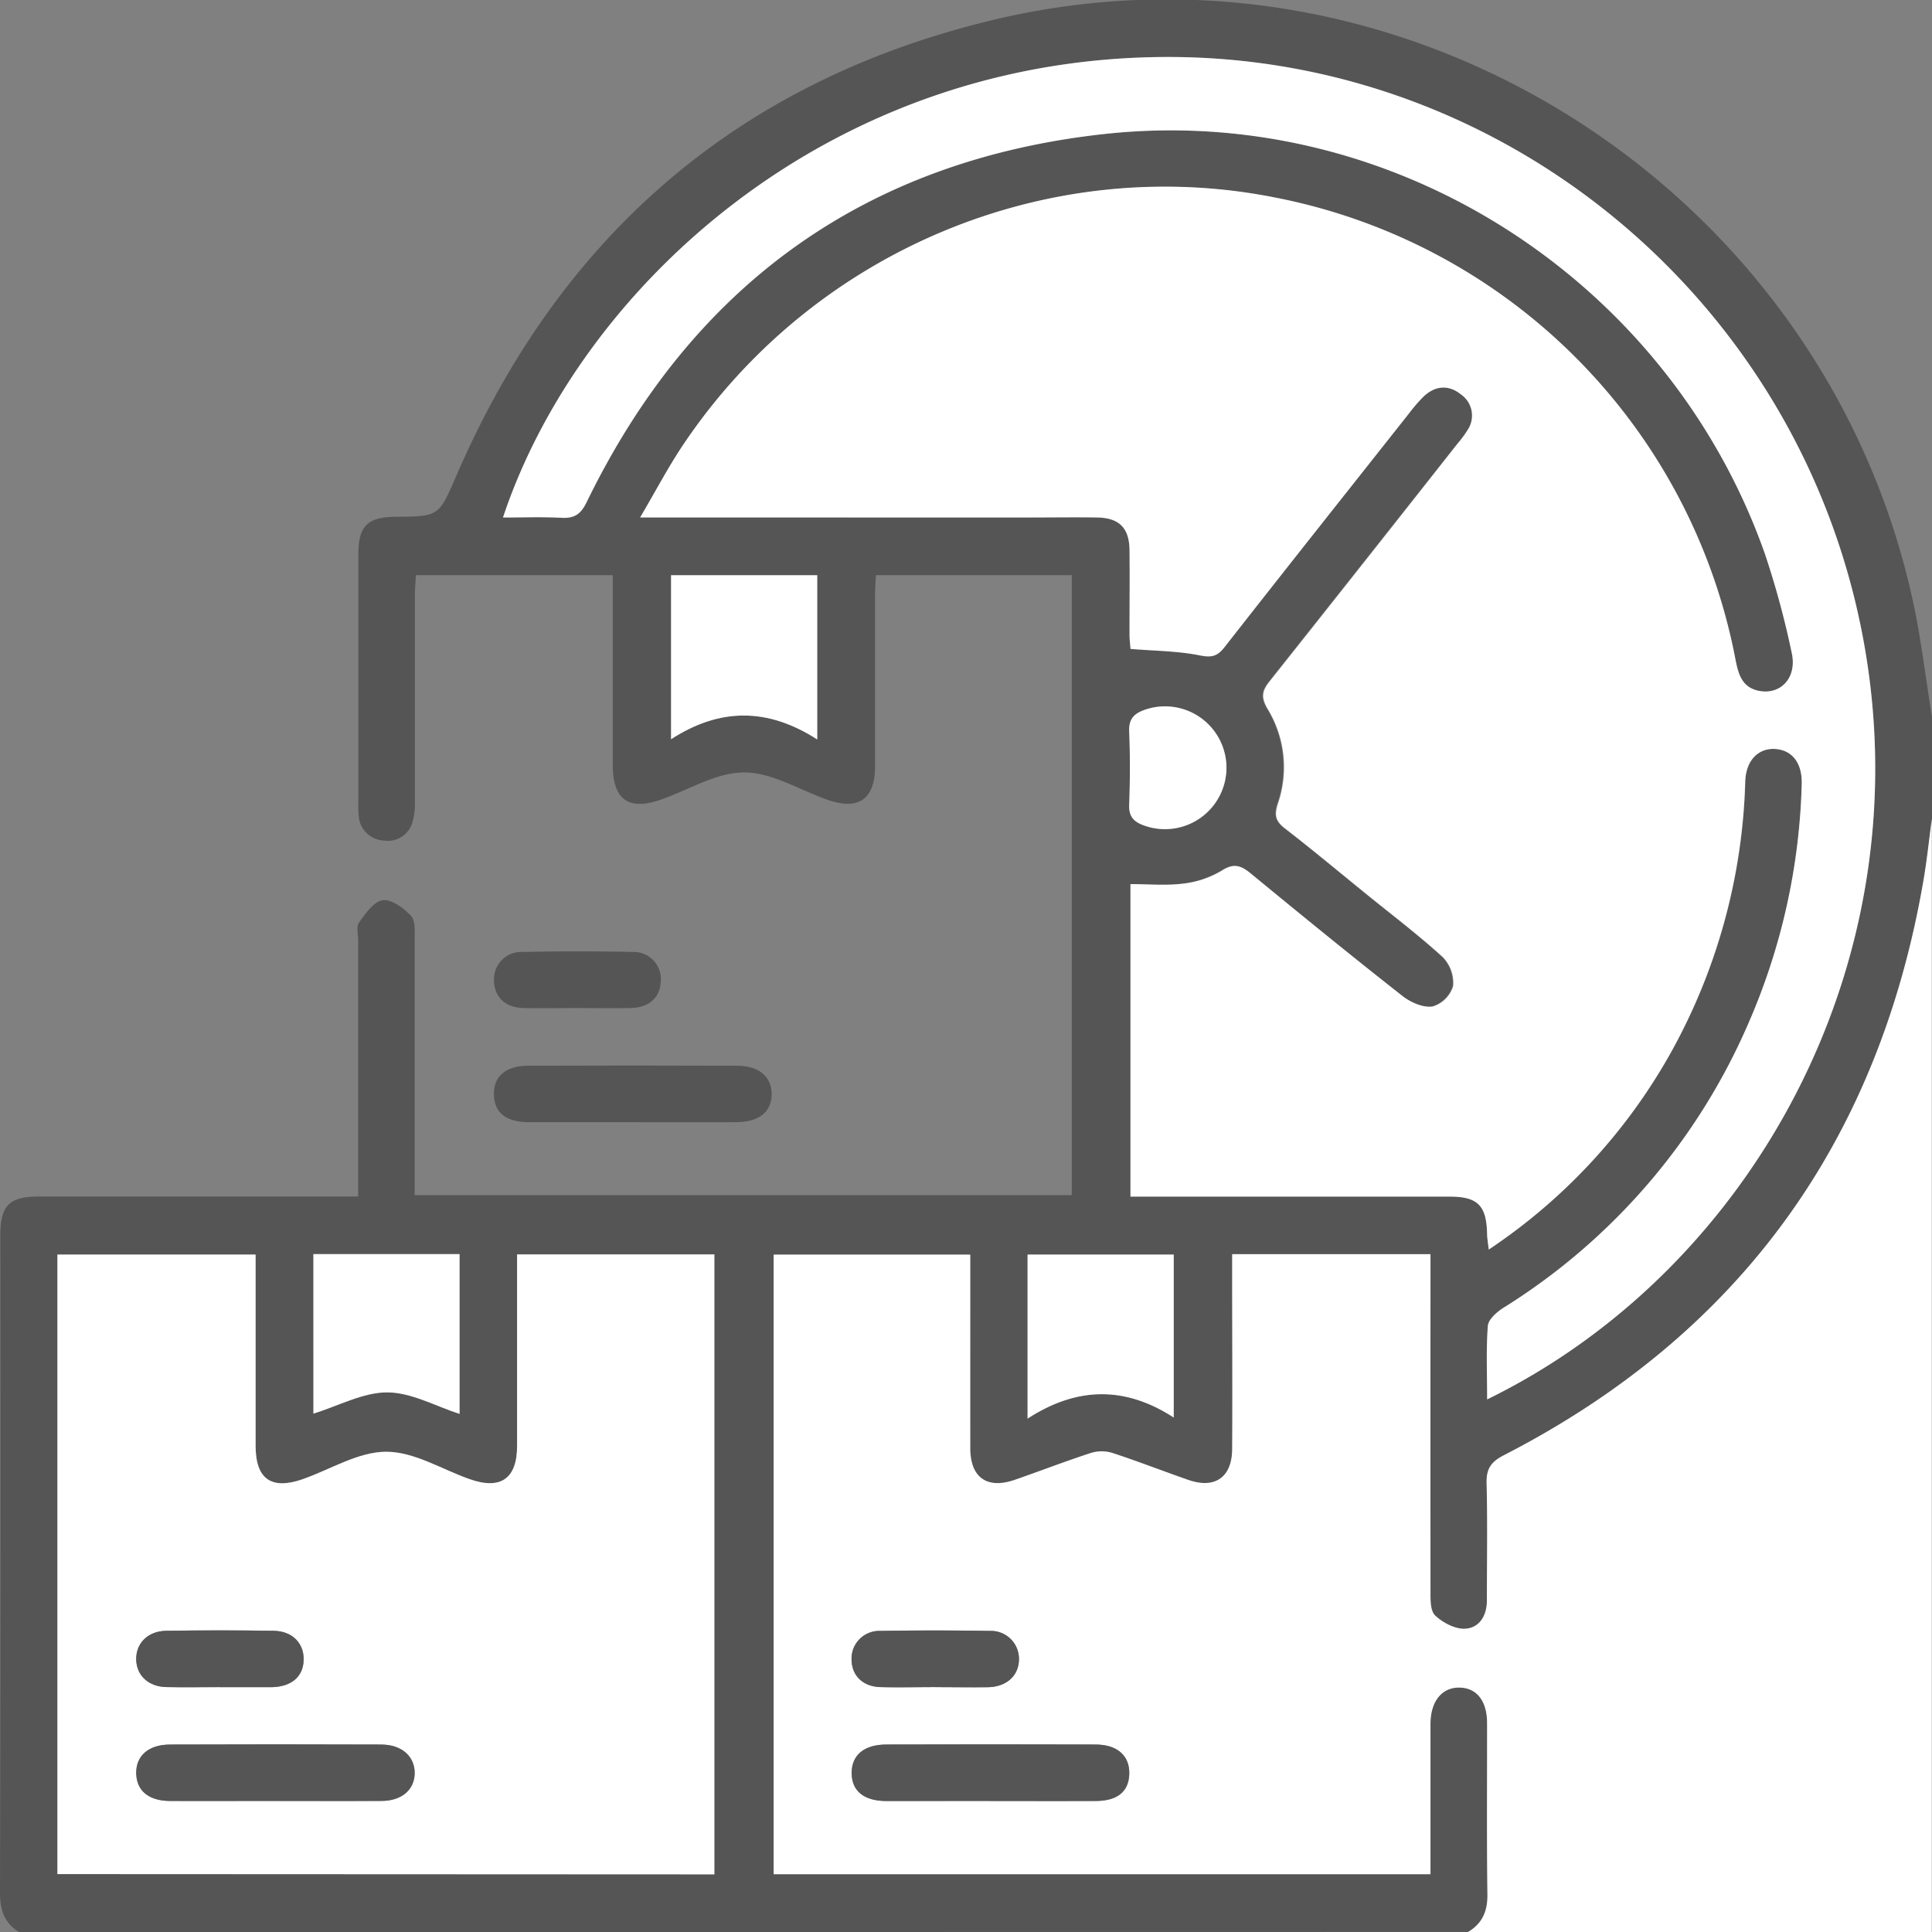
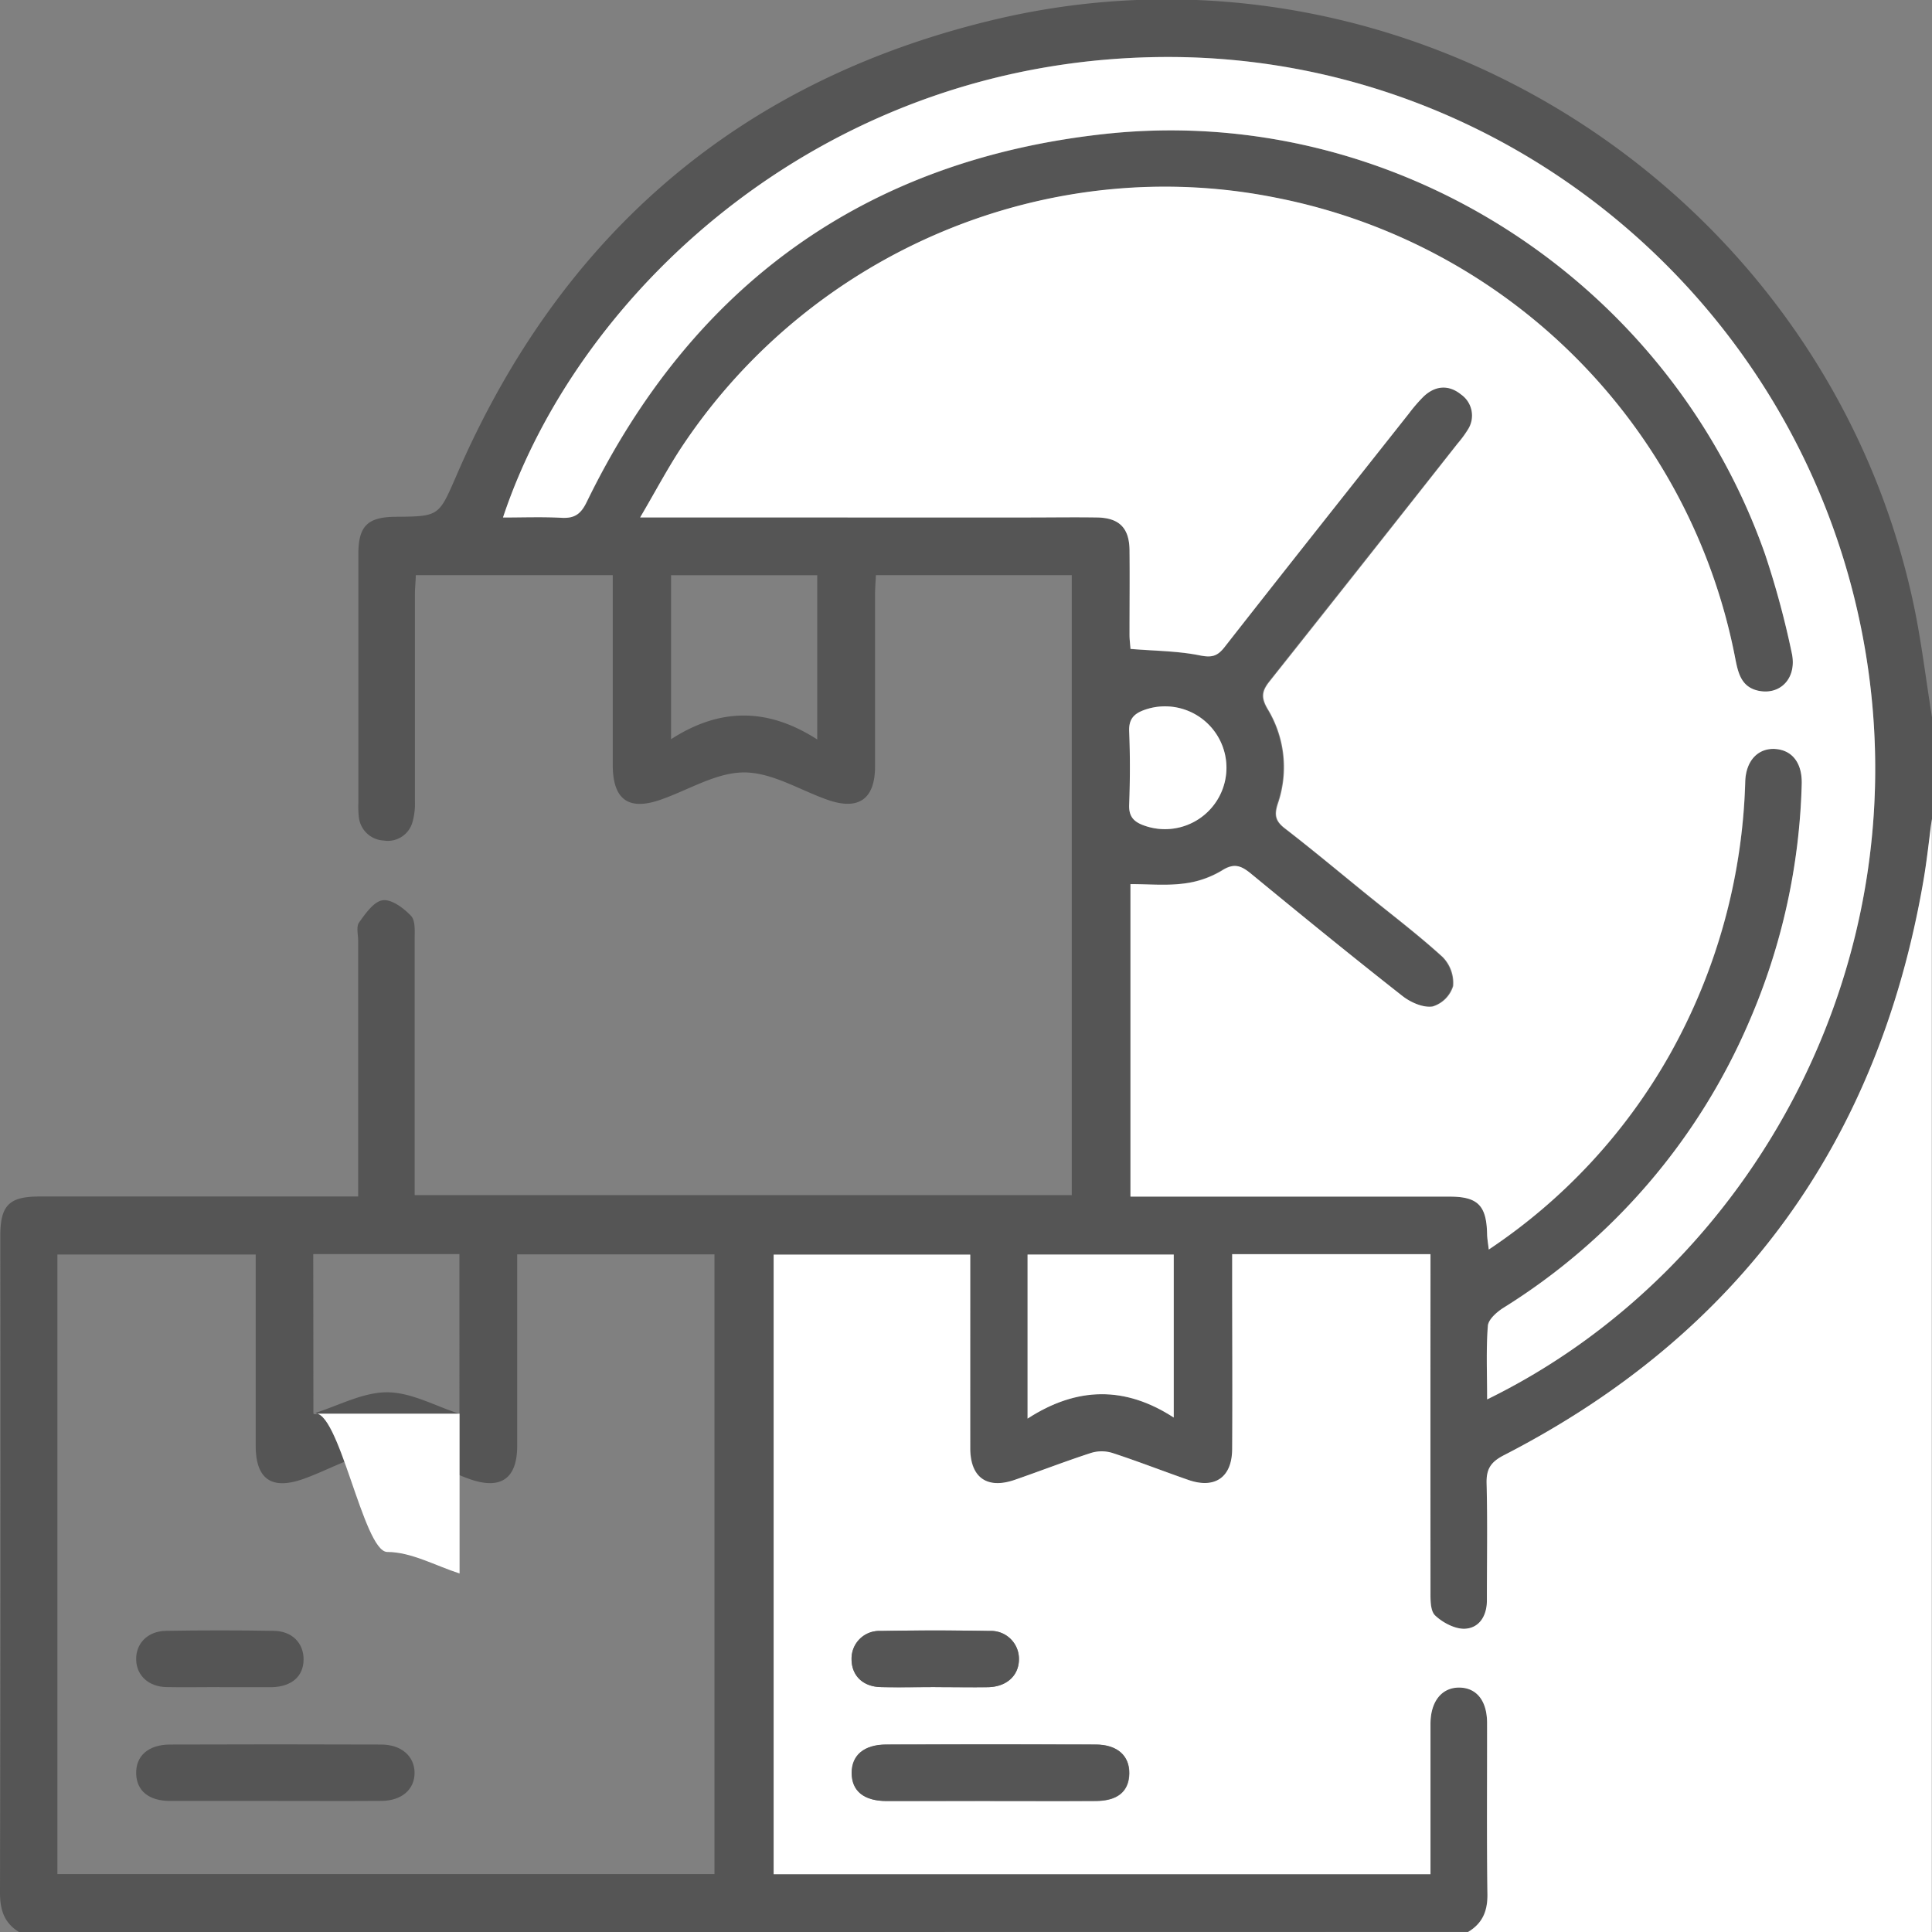
<svg xmlns="http://www.w3.org/2000/svg" viewBox="0 0 383.31 383.33">
  <rect x="0" y="0" width="383.31" height="383.33" fill="#808080" stroke="none" />
  <defs>
    <style>.cls-1{fill:#555;}.cls-2{fill:#fff;}</style>
  </defs>
  <g id="Layer_2" data-name="Layer 2">
    <g id="Layer_1-2" data-name="Layer 1">
      <path class="cls-1" d="M3.8,383.33c-3-1.82-3.81-4.45-3.8-7.89q.14-65.12.06-130.22c0-6.07,1.74-7.83,7.73-7.83H71.06v-4.3q0-23.21,0-46.4c0-1.25-.42-2.83.18-3.67,1.27-1.77,2.94-4.18,4.7-4.41s4.15,1.56,5.6,3.09c.9.94.73,3.06.73,4.65,0,16.83,0,33.66,0,50.76H212.64v-123H173.78c-.06,1.3-.17,2.61-.17,3.93,0,11.35,0,22.7,0,34,0,6.53-3.28,8.8-9.43,6.64-5.52-1.94-11-5.43-16.54-5.43s-11,3.47-16.54,5.4c-6.4,2.25-9.51,0-9.53-6.85,0-12.47,0-24.93,0-37.69H82.49c0,1.14-.17,2.45-.17,3.75,0,13.72,0,27.44,0,41.16a13.34,13.34,0,0,1-.46,4,5.08,5.08,0,0,1-5.75,3.74,5.21,5.21,0,0,1-4.93-4.81,18.88,18.88,0,0,1-.08-2.61q0-24.7,0-49.4c0-5.58,1.82-7.36,7.38-7.41,8.64-.07,8.56-.11,12-8,20.89-48.47,57-79.24,108.38-91C280-14.83,362,38,379.57,119.49c1.62,7.52,2.51,15.2,3.74,22.81v20.21c-.54,4.05-1,8.13-1.65,12.16-8.89,51.76-36.42,90-83.22,114.06-2.65,1.36-3.54,2.75-3.46,5.64.2,7.73.06,15.46.06,23.19,0,3-1.48,5.46-4.35,5.61-2,.1-4.42-1.2-5.93-2.64-1-.95-.92-3.25-.92-4.95q-.09-31.43,0-62.85v-3.88H244.51v4.67c0,11.34.05,22.69,0,34,0,5.59-3.4,7.95-8.65,6.14-5.05-1.75-10-3.71-15.13-5.37a7.22,7.22,0,0,0-4.22,0c-5.09,1.65-10.08,3.59-15.14,5.34-5.49,1.9-8.81-.45-8.83-6.28-.05-11.34,0-22.69,0-34v-4.4h-39V371.81H283.8c0-10.13,0-20,0-29.82,0-4.57,2.22-7.28,5.75-7.21s5.47,2.65,5.48,7.05c0,11.35-.09,22.7.07,34,0,3.37-1,5.77-3.87,7.46ZM295.05,277.64c52.49-25.65,86.77-87,74.5-151.46-12.61-66.27-70.43-114.52-137-114.87-68-.36-117.57,45.88-132.72,91.37,3.94,0,7.79-.15,11.61.06,2.59.14,3.84-.73,5-3.14,20.93-43,55.25-67.81,102.65-73,57.35-6.29,112,29,131.15,83.44a175,175,0,0,1,5.24,19.46c1.14,5-2.23,8.58-6.7,7.55-3.24-.75-3.9-3.39-4.46-6.21a115.42,115.42,0,0,0-91.22-91.6c-45-9-91.68,10.44-117.56,49.05-2.95,4.4-5.42,9.12-8.53,14.4h77.14c4.49,0,9-.05,13.48,0s6.4,2,6.47,6.42c.09,5.62,0,11.23,0,16.84,0,1.17.15,2.34.19,2.82,4.94.4,9.42.41,13.73,1.28,2.33.46,3.47.23,4.92-1.62,12.14-15.51,24.4-30.95,36.62-46.4a31.79,31.79,0,0,1,2.88-3.44c2.32-2.18,5-2.34,7.44-.37a5.11,5.11,0,0,1,1.3,7,21.59,21.59,0,0,1-2,2.71q-18.68,23.64-37.39,47.22c-1.55,1.94-1.74,3.2-.42,5.47a22.23,22.23,0,0,1,2.07,18.74c-.77,2.29-.52,3.49,1.39,5,5.44,4.18,10.7,8.58,16,12.9,5.13,4.17,10.42,8.17,15.29,12.61a7.33,7.33,0,0,1,2.07,5.76,6.11,6.11,0,0,1-4.07,4.05c-1.85.29-4.35-.82-6-2.09-10.09-8-20-16.07-30-24.23-1.94-1.59-3.34-2.23-5.8-.66a19,19,0,0,1-7.69,2.6c-3.39.43-6.87.1-10.45.1v62H257c10.23,0,20.46,0,30.69,0,5.55,0,7.26,1.78,7.38,7.42,0,.9.18,1.79.33,3.08a113.52,113.52,0,0,0,35.88-38.64,117.28,117.28,0,0,0,15-54.22c.16-4.38,2.68-6.77,6.1-6.44s5.24,2.9,5.11,7A126.84,126.84,0,0,1,347,202.77a124.81,124.81,0,0,1-48.75,56.7c-1.31.83-3,2.3-3.09,3.59C294.83,267.75,295.05,272.49,295.05,277.64ZM11.39,371.82H141.75V248.87H102.61c0,12.84,0,25.43,0,38,0,6.5-3.26,8.76-9.43,6.58-5.51-1.95-11-5.43-16.53-5.43s-11,3.49-16.54,5.43c-6.24,2.19-9.36,0-9.38-6.59,0-11.35,0-22.7,0-34.05v-3.91H11.39ZM162.14,146.71V114.12h-29v32.54C142.88,140.37,152.33,140.41,162.14,146.71Zm41.73,134.74c9.84-6.38,19.39-6.45,29-.21V248.91h-29Zm-141.69-1c5-1.56,9.81-4.23,14.62-4.22s9.54,2.72,14.35,4.27V248.81h-29ZM243.33,152.25a12.19,12.19,0,0,0-16.17-11.44c-2.12.74-3.23,1.8-3.13,4.29.2,4.85.18,9.71,0,14.56-.08,2.32.94,3.38,2.9,4.1A12.2,12.2,0,0,0,243.33,152.25Z" />
      <path class="cls-2" d="M291.24,383.33c2.84-1.69,3.91-4.09,3.87-7.46-.16-11.34-.05-22.69-.07-34,0-4.4-2.06-7-5.48-7.05s-5.74,2.64-5.75,7.21c0,9.85,0,19.69,0,29.82H153.49V248.92h39v4.4c0,11.35,0,22.7,0,34,0,5.83,3.34,8.18,8.83,6.28,5.06-1.75,10.05-3.69,15.14-5.34a7.22,7.22,0,0,1,4.22,0c5.09,1.66,10.08,3.62,15.13,5.37,5.25,1.81,8.62-.55,8.65-6.14.07-11.35,0-22.7,0-34v-4.67H283.8v3.88q0,31.43,0,62.85c0,1.7-.07,4,.92,4.95,1.51,1.44,4,2.74,5.93,2.64,2.87-.15,4.35-2.59,4.35-5.61,0-7.73.14-15.46-.06-23.19-.08-2.89.81-4.28,3.46-5.64,46.8-24.07,74.33-62.3,83.22-114.06.69-4,1.11-8.11,1.65-12.16V383.33Zm-94.82-26c7,0,14,0,21,0,4.32,0,6.56-1.92,6.65-5.39s-2.32-5.79-6.68-5.8q-20.76-.08-41.51,0c-4.4,0-6.88,2.14-6.87,5.65s2.38,5.52,6.89,5.55C182.71,357.34,189.57,357.31,196.42,357.31Zm-10.85-22.59c3.49,0,7,.06,10.46,0,3.74-.08,6.15-2.35,6.13-5.59a5.54,5.54,0,0,0-5.8-5.57q-10.85-.18-21.68,0a5.49,5.49,0,0,0-5.73,5.62c0,3.2,2.24,5.42,5.78,5.52S182,334.72,185.57,334.72Z" />
-       <path class="cls-1" d="M125.57,222.64c-6.86,0-13.72,0-20.58,0-4.63,0-6.91-1.88-7-5.46s2.3-5.72,6.75-5.74q20.76-.08,41.52,0c4.34,0,6.89,2.24,6.84,5.71s-2.51,5.46-7,5.49C139.28,222.67,132.42,222.64,125.57,222.64Z" />
-       <path class="cls-1" d="M114.36,200c-3.48,0-7,.07-10.46,0-3.64-.09-5.81-2.16-5.88-5.38a5.39,5.39,0,0,1,5.57-5.75q11-.24,22,0a5.37,5.37,0,0,1,5.51,5.8c-.1,3.2-2.29,5.24-5.94,5.32S118,200,114.36,200Z" />
      <path class="cls-2" d="M295.05,277.64c0-5.15-.22-9.89.15-14.58.1-1.29,1.78-2.76,3.09-3.59A124.81,124.81,0,0,0,347,202.77a126.84,126.84,0,0,0,10.46-47.16c.13-4.12-1.8-6.71-5.11-7s-5.94,2.06-6.1,6.44a117.28,117.28,0,0,1-15,54.22,113.52,113.52,0,0,1-35.88,38.64c-.15-1.29-.31-2.18-.33-3.08-.12-5.64-1.83-7.41-7.38-7.42-10.23,0-20.46,0-30.69,0H224.31v-62c3.58,0,7.06.33,10.45-.1a19,19,0,0,0,7.69-2.6c2.46-1.57,3.86-.93,5.8.66,9.91,8.16,19.87,16.28,30,24.23,1.61,1.27,4.11,2.38,6,2.09a6.11,6.11,0,0,0,4.07-4.05,7.33,7.33,0,0,0-2.07-5.76c-4.87-4.44-10.16-8.44-15.29-12.61-5.33-4.32-10.59-8.72-16-12.9-1.91-1.47-2.16-2.67-1.39-5a22.23,22.23,0,0,0-2.07-18.74c-1.32-2.27-1.13-3.53.42-5.47Q270.59,111.66,289.2,88a21.59,21.59,0,0,0,2-2.71,5.11,5.11,0,0,0-1.3-7c-2.46-2-5.12-1.81-7.44.37A31.79,31.79,0,0,0,279.56,82c-12.22,15.45-24.48,30.89-36.62,46.4-1.45,1.85-2.59,2.08-4.92,1.62-4.31-.87-8.79-.88-13.73-1.28,0-.48-.19-1.65-.19-2.82,0-5.61.05-11.22,0-16.84-.07-4.37-2.09-6.35-6.47-6.42s-9,0-13.48,0H127c3.11-5.28,5.58-10,8.53-14.4,25.88-38.61,72.6-58.06,117.56-49.05a115.42,115.42,0,0,1,91.22,91.6c.56,2.82,1.22,5.46,4.46,6.21,4.47,1,7.84-2.54,6.7-7.55A175,175,0,0,0,350.2,110C331.08,55.57,276.4,20.3,219.05,26.59c-47.4,5.2-81.72,30-102.65,73-1.17,2.41-2.42,3.28-5,3.14-3.82-.21-7.67-.06-11.61-.06C114.93,57.19,164.54,11,232.5,11.31c66.62.35,124.44,48.6,137.05,114.87C381.82,190.63,347.54,252,295.05,277.64Z" />
-       <path class="cls-2" d="M11.39,371.82V248.91H50.71v3.91c0,11.35,0,22.7,0,34.05,0,6.61,3.14,8.78,9.38,6.59,5.52-1.94,11-5.43,16.54-5.43s11,3.48,16.53,5.43c6.17,2.18,9.42-.08,9.43-6.58,0-12.58,0-25.17,0-38h39.14v123Zm43-14.51c7.11,0,14.22,0,21.33,0,4.06,0,6.59-2.27,6.57-5.58s-2.59-5.58-6.62-5.6q-21-.09-41.91,0c-4.33,0-6.83,2.3-6.7,5.84.12,3.36,2.51,5.32,6.75,5.35C40.63,357.35,47.49,357.31,54.35,357.31ZM43.49,334.73H54c3.89-.12,6.18-2.12,6.26-5.43s-2.26-5.7-6-5.75q-10.65-.17-21.31,0c-3.69.07-6,2.57-5.9,5.84.13,3.11,2.44,5.24,6,5.32S40,334.72,43.49,334.73Z" />
-       <path class="cls-2" d="M162.14,146.71c-9.81-6.3-19.26-6.34-29-.05V114.12h29Z" />
      <path class="cls-2" d="M203.87,281.45V248.91h29v32.33C223.26,275,213.71,275.07,203.87,281.45Z" />
-       <path class="cls-2" d="M62.18,280.47V248.81h29v31.71c-4.81-1.55-9.58-4.26-14.35-4.27S67.18,278.91,62.18,280.47Z" />
+       <path class="cls-2" d="M62.18,280.47h29v31.71c-4.81-1.55-9.58-4.26-14.35-4.27S67.18,278.91,62.18,280.47Z" />
      <path class="cls-2" d="M243.33,152.25a12.2,12.2,0,0,1-16.4,11.51c-2-.72-3-1.78-2.9-4.1.18-4.85.2-9.71,0-14.56-.1-2.49,1-3.55,3.13-4.29A12.19,12.19,0,0,1,243.33,152.25Z" />
      <path class="cls-1" d="M196.42,357.31c-6.85,0-13.71,0-20.57,0-4.51,0-6.88-2-6.89-5.55s2.47-5.64,6.87-5.65q20.74-.06,41.51,0c4.36,0,6.78,2.22,6.68,5.8s-2.33,5.35-6.65,5.39C210.38,357.35,203.4,357.31,196.42,357.31Z" />
      <path class="cls-1" d="M185.57,334.72c-3.61,0-7.23.08-10.84,0s-5.76-2.32-5.78-5.52a5.49,5.49,0,0,1,5.73-5.62q10.83-.19,21.68,0a5.54,5.54,0,0,1,5.8,5.57c0,3.24-2.39,5.51-6.13,5.59C192.55,334.78,189.06,334.72,185.57,334.72Z" />
      <path class="cls-1" d="M54.35,357.31c-6.86,0-13.72,0-20.58,0-4.24,0-6.63-2-6.75-5.35-.13-3.54,2.37-5.83,6.7-5.84q21-.08,41.91,0c4,0,6.61,2.32,6.62,5.6s-2.51,5.55-6.57,5.58C68.57,357.35,61.46,357.31,54.35,357.31Z" />
      <path class="cls-1" d="M43.49,334.72c-3.49,0-7,.07-10.47,0s-5.87-2.21-6-5.32c-.14-3.27,2.21-5.77,5.9-5.84q10.65-.18,21.31,0c3.72,0,6.05,2.45,6,5.75s-2.37,5.31-6.26,5.43H43.49Z" />
    </g>
  </g>
</svg>